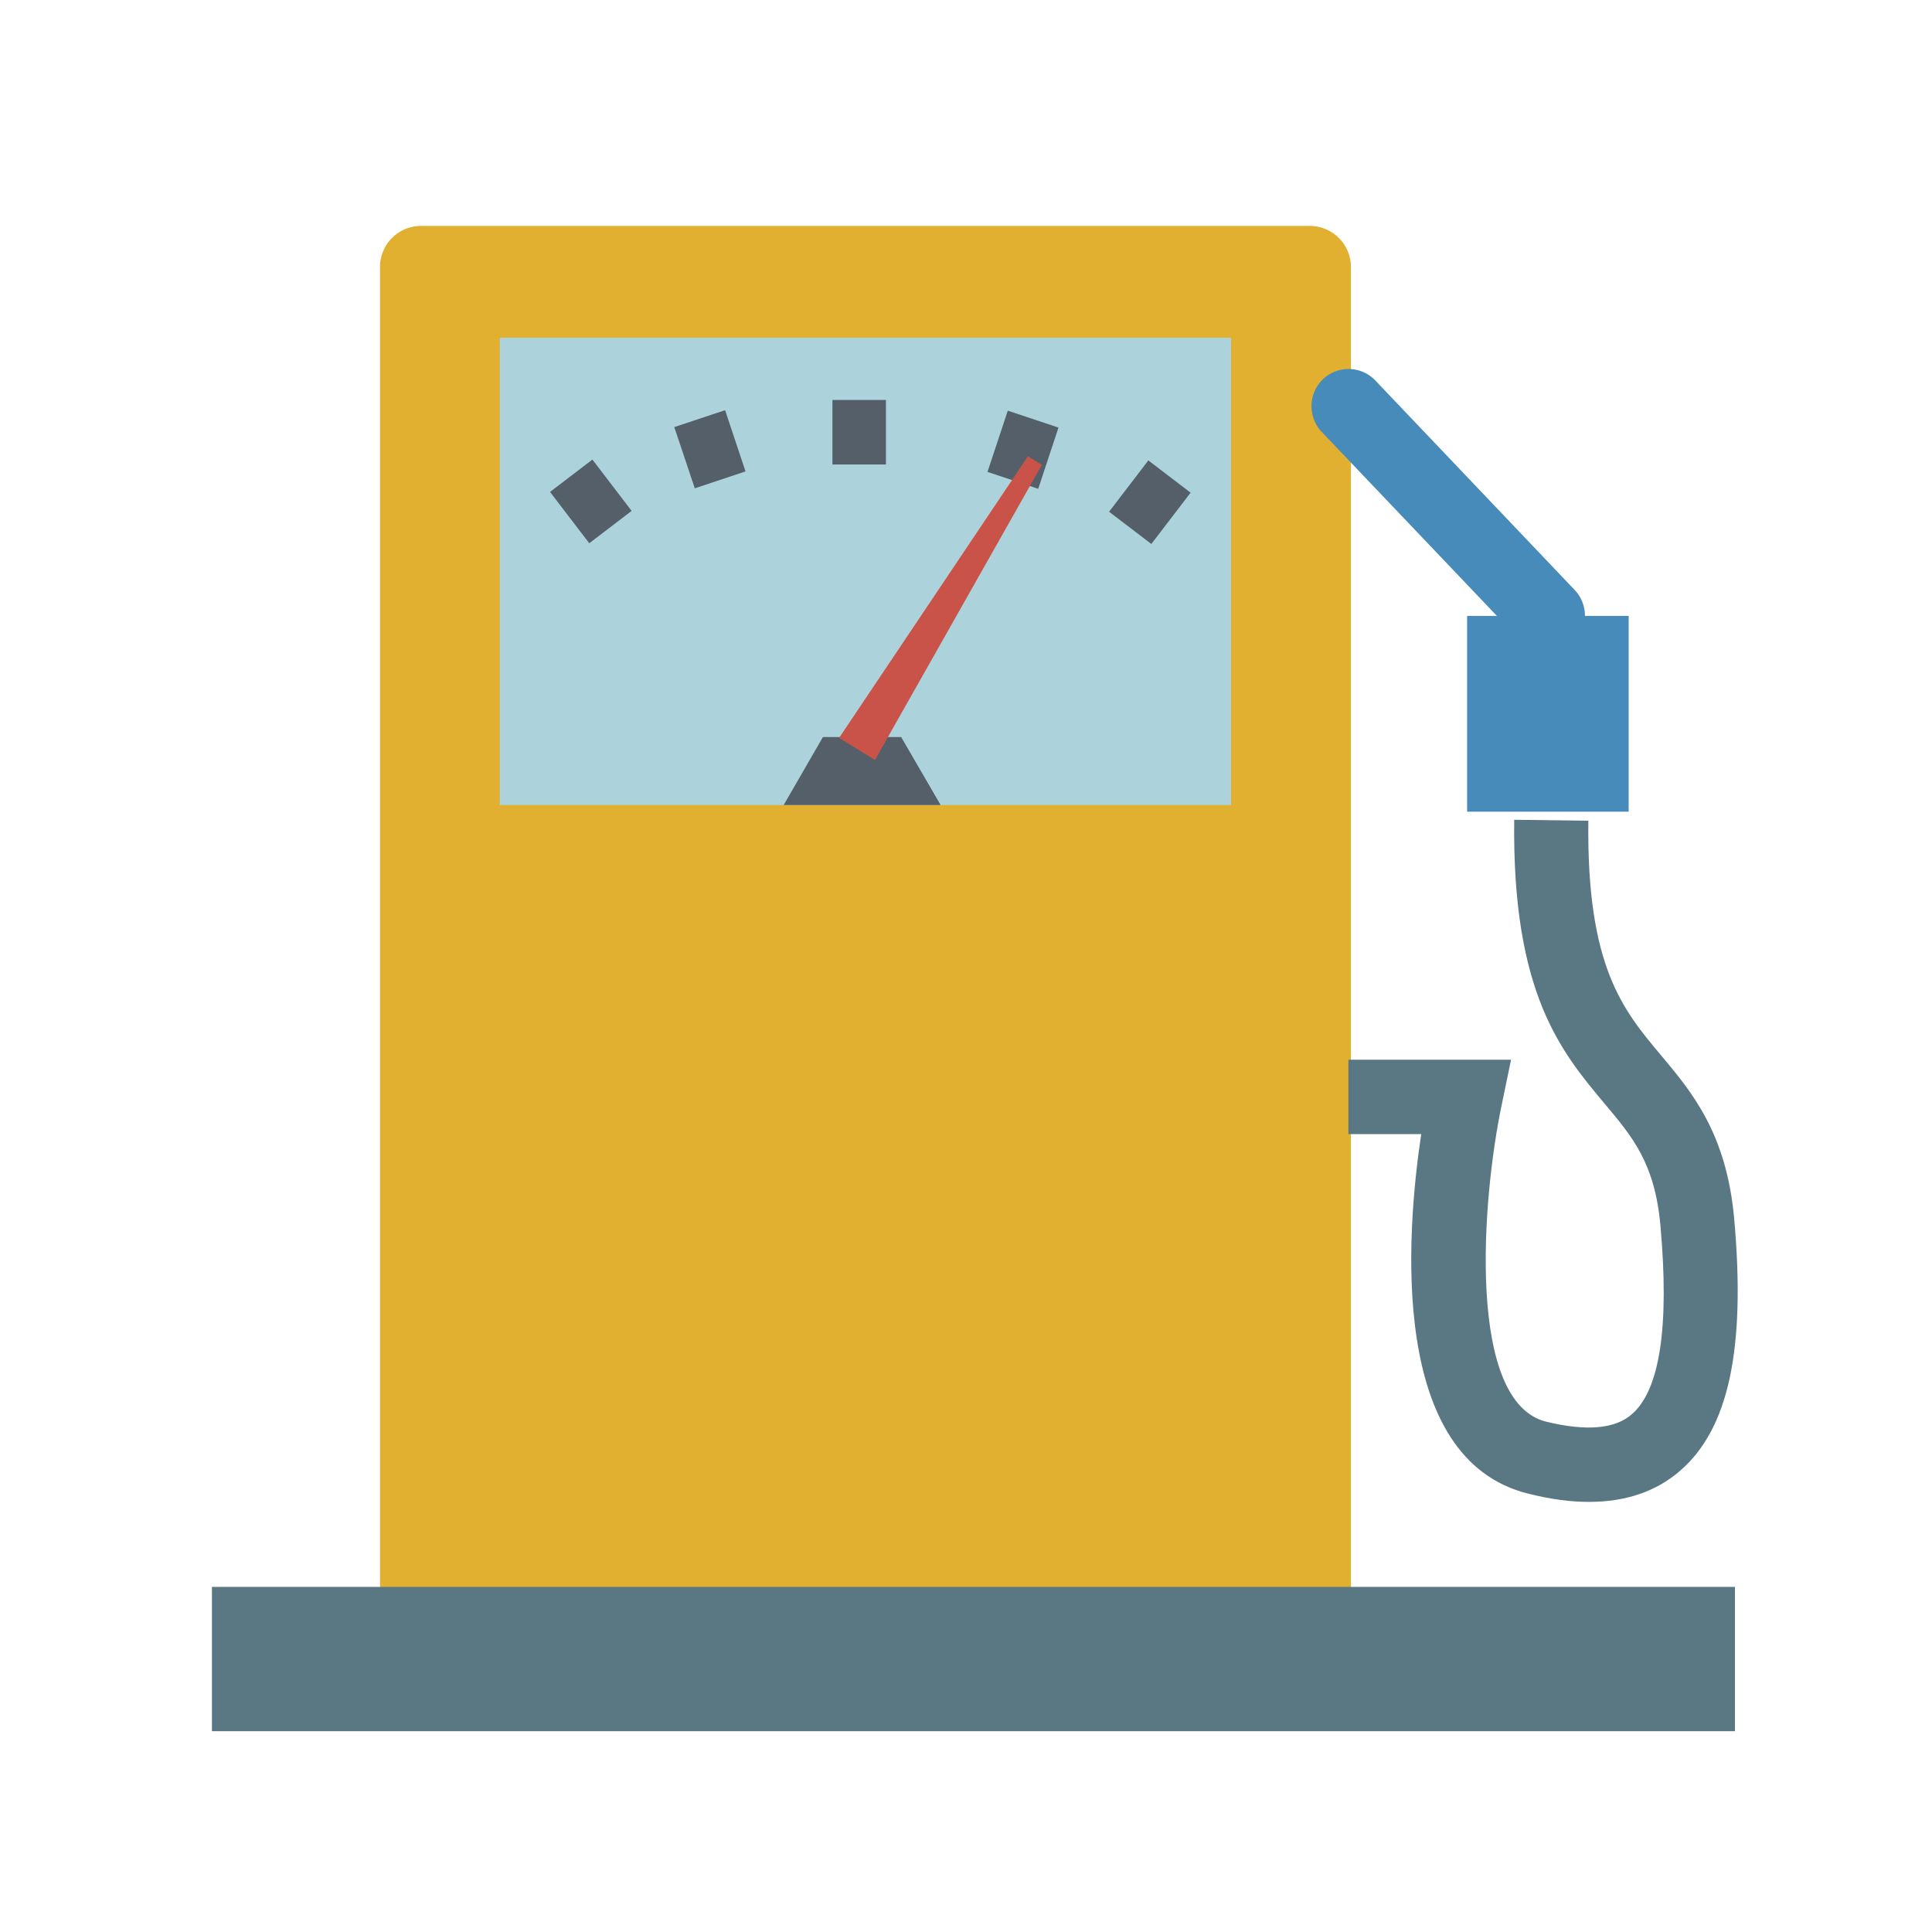
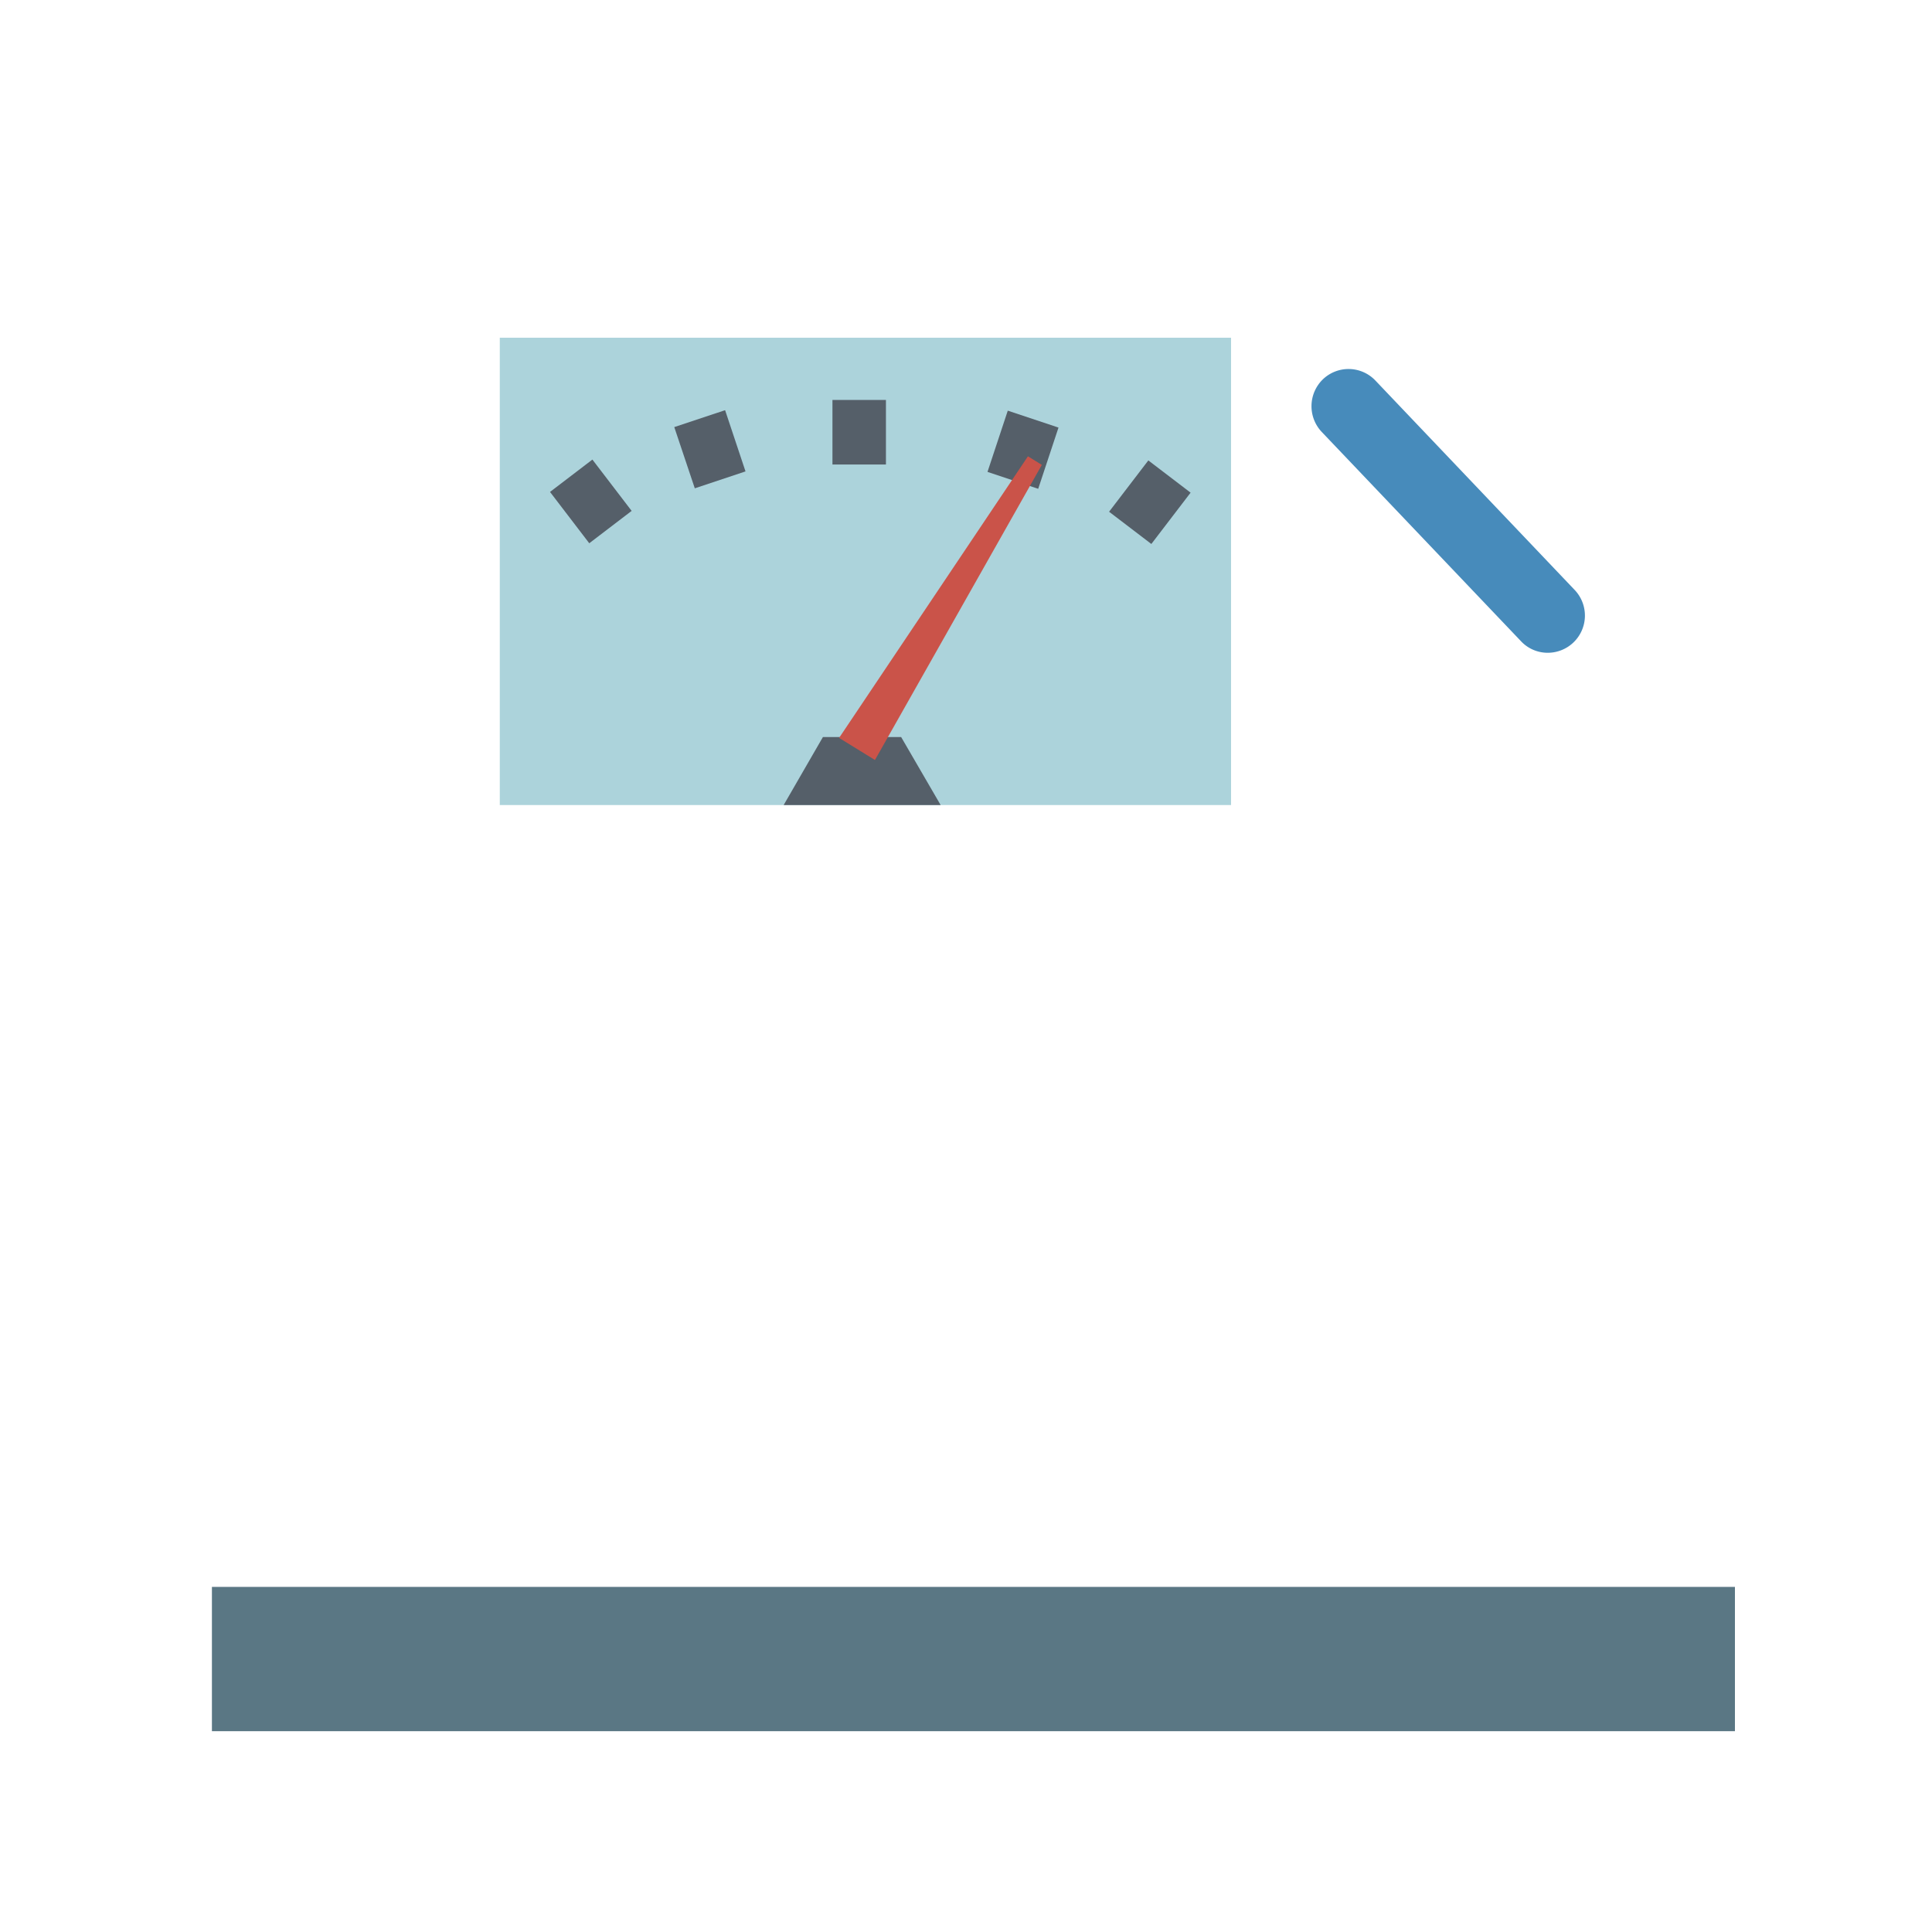
<svg xmlns="http://www.w3.org/2000/svg" width="800px" height="800px" viewBox="0 0 1024 1024" class="icon" version="1.1">
-   <path d="M273.536 472.448h418.432v267.456H273.536z" fill="#ACD3DB" />
-   <path d="M716.032 855.68a21.824 21.824 0 0 1-21.888 21.824H223.168a21.76 21.76 0 0 1-21.76-21.824V141.568a21.76 21.76 0 0 1 21.76-21.824h470.976c12.096 0 21.888 9.792 21.888 21.824V855.68z" fill="#E1B030" />
  <path d="M112.32 841.088h807.232v76.48H112.32z" fill="#5A7784" />
  <path d="M264.896 179.008h387.584v247.68H264.896z" fill="#ACD3DB" />
  <path d="M436.16 390.656l-20.8 36.032h83.2l-20.928-36.032zM334.784 270.784l-22.464 17.152-20.8-27.2 22.464-17.152zM608.64 244.032l22.4 17.088-20.8 27.2-22.4-17.088zM534.144 217.664l26.88 8.96-10.752 32.448-26.88-8.96zM441.216 211.968h28.352v34.24h-28.352zM395.136 249.856l-26.88 8.96-10.88-32.448 26.944-8.96z" fill="#555F69" />
  <path d="M463.744 402.816l-19.008-11.712 100.096-149.248 7.36 4.544z" fill="#CA5349" />
  <path d="M820.416 345.984a19.328 19.328 0 0 1-14.272-6.144l-105.664-110.976a19.84 19.84 0 0 1 0.768-27.904 19.648 19.648 0 0 1 27.776 0.768l105.664 111.04a19.712 19.712 0 0 1-14.272 33.216z" fill="#478BBB" />
-   <path d="M842.176 796.032c-9.792 0-20.352-1.408-31.872-4.288-74.304-18.048-65.024-137.408-57.024-190.656h-38.592v-39.424h86.208l-4.928 23.744c-10.624 50.432-18.752 157.824 23.616 168.128 21.12 5.12 36.288 3.904 45.248-3.904 14.912-12.736 20.032-46.4 15.232-100.032-2.944-32.96-14.72-46.976-29.696-64.768-22.912-27.392-48.96-58.368-47.808-150.336l39.296 0.512c-0.96 77.376 18.304 100.224 38.656 124.48 16.256 19.392 34.624 41.28 38.656 86.592 6.144 68.928-2.944 111.296-28.736 133.504-12.608 10.944-28.8 16.448-48.256 16.448z" fill="#5A7784" />
-   <path d="M777.6 326.464h85.632v103.744H777.6z" fill="#478BBB" />
</svg>